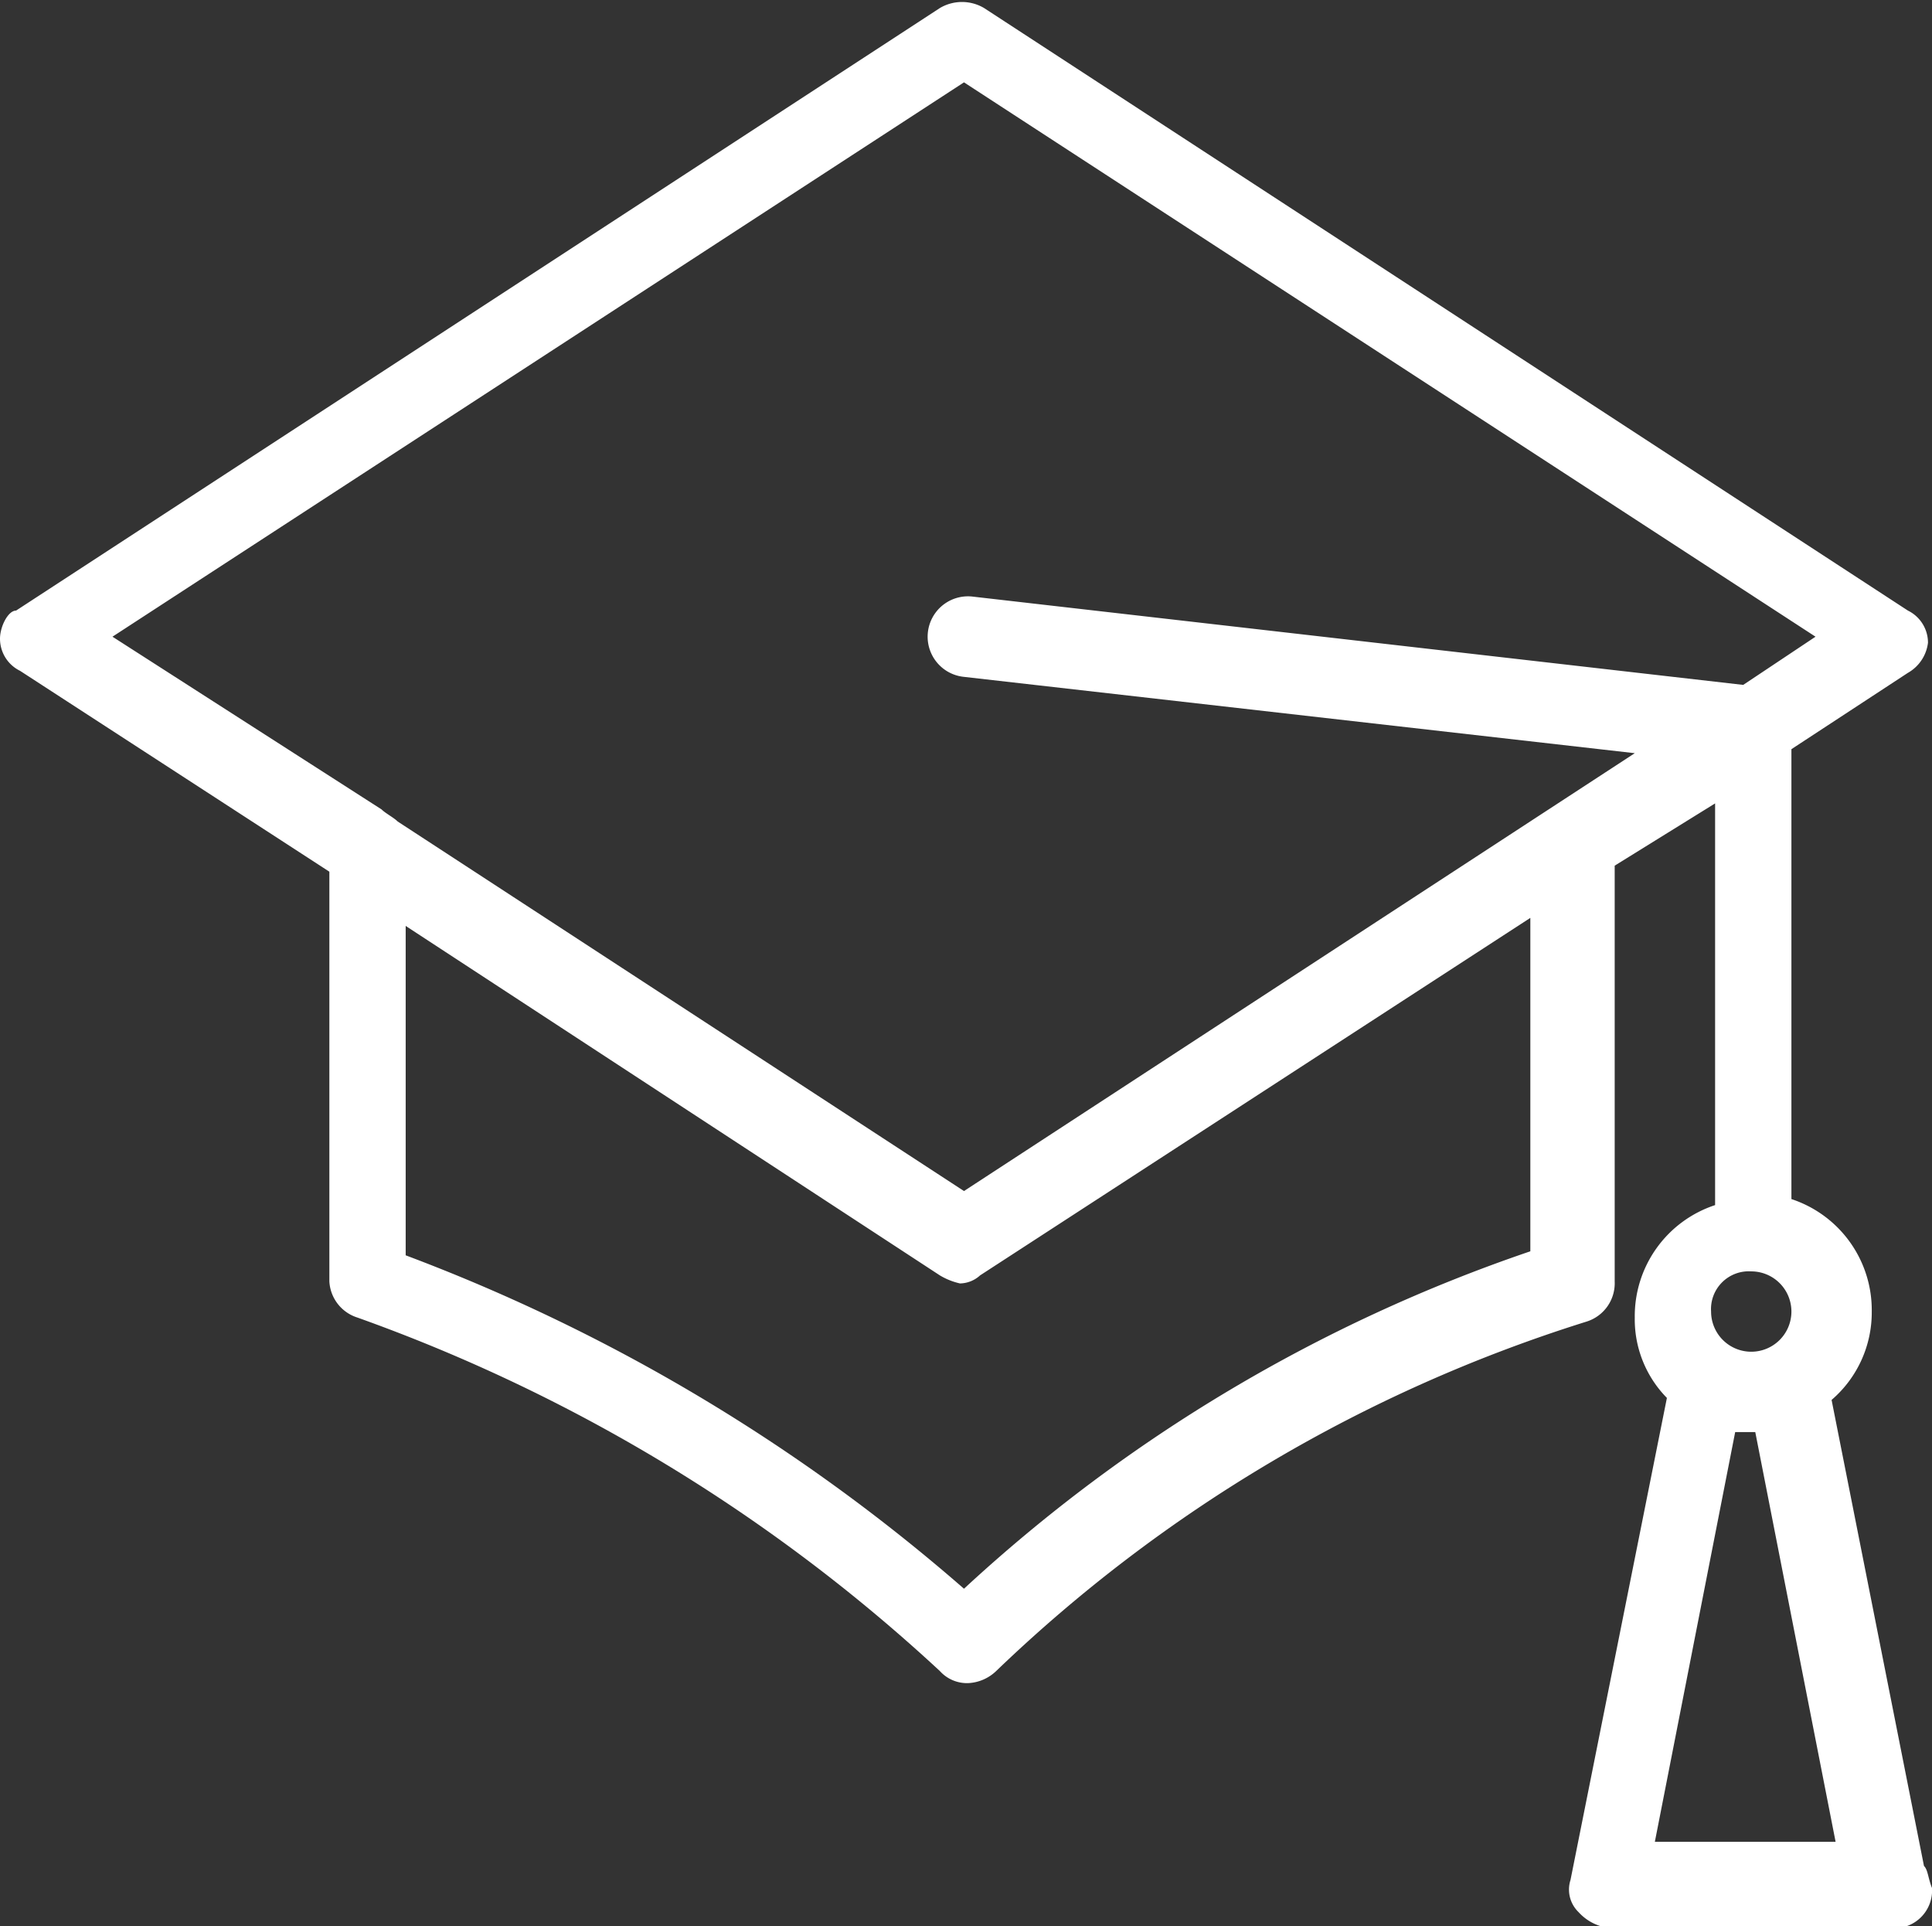
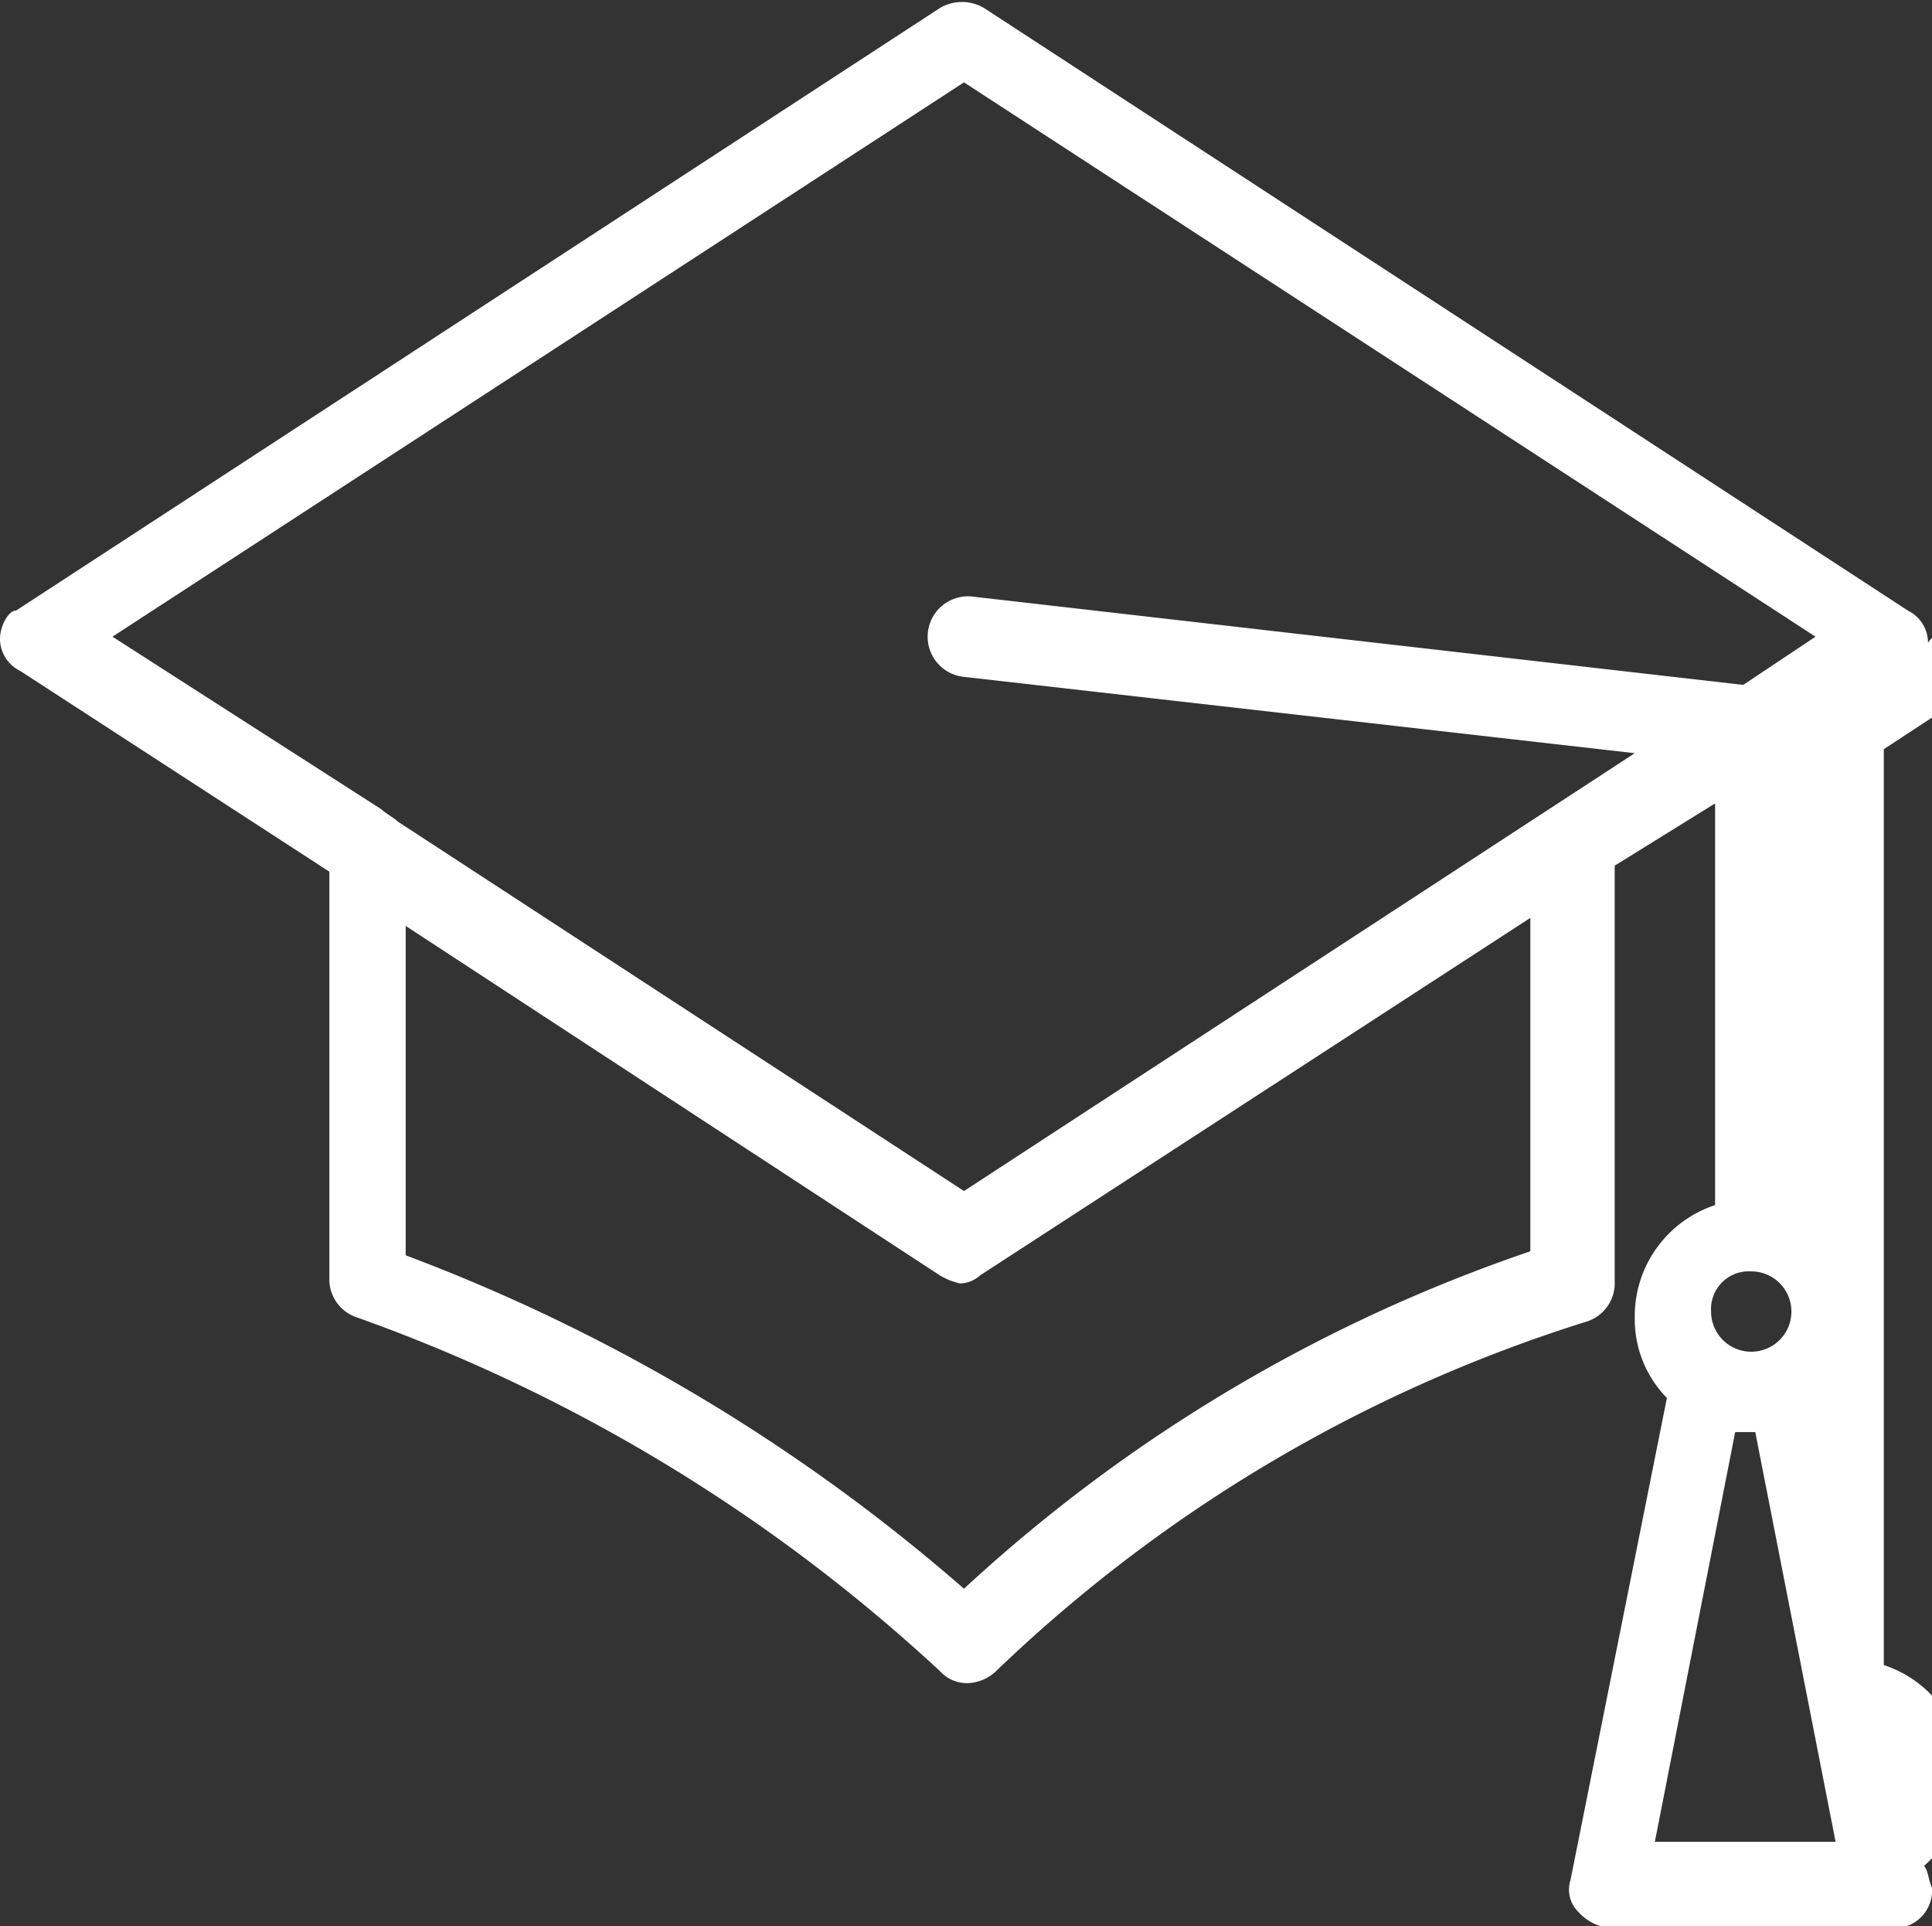
<svg xmlns="http://www.w3.org/2000/svg" viewBox="0 0 48.1 47.95">
  <rect x="0" y="0" width="48.1" height="47.95" fill="#333333" stroke="none" />
  <defs>
    <style>.cls-1{fill:#fff;}</style>
  </defs>
  <title>Asset 1</title>
  <g id="Layer_2" data-name="Layer 2">
    <g id="Layer_1-2" data-name="Layer 1">
-       <path class="cls-1" d="M47.9,46.45l-2.3-11.6a2.87,2.87,0,0,0,1-2.2,2.91,2.91,0,0,0-2-2.8V18.65l2.9-1.9A1,1,0,0,0,48,16a.89.89,0,0,0-.5-.8l-23-15a1.08,1.08,0,0,0-1.1,0l-23,15c-.2,0-.4.4-.4.7a.89.89,0,0,0,.5.8l7.7,5v10.2a1,1,0,0,0,.7.9,42.15,42.15,0,0,1,14.5,8.8.91.91,0,0,0,.7.3,1.08,1.08,0,0,0,.7-.3,37.24,37.24,0,0,1,14.7-8.7,1,1,0,0,0,.7-1V21.55L42.7,20V30a2.91,2.91,0,0,0-2,2.8,2.79,2.79,0,0,0,.8,2l-2.4,12a.78.78,0,0,0,.2.8,1.23,1.23,0,0,0,.8.4h7a.94.94,0,0,0,1-1C48,46.75,48,46.55,47.9,46.45ZM24,2.05l21.2,13.8-1.8,1.2-19.2-2.2a1,1,0,0,0-.2,2l16.7,1.9L24,29.65,9.9,20.45c-.1-.1-.3-.2-.4-.3l-6.7-4.3Zm14.1,29.1A39.46,39.46,0,0,0,24,39.55a45.45,45.45,0,0,0-13.9-8.3v-8.2l13.3,8.7a1.69,1.69,0,0,0,.5.2.76.76,0,0,0,.5-.2l13.7-8.9Zm5.5.5a1,1,0,1,1-1,1A.94.94,0,0,1,43.6,31.65Zm-2.4,14.2,2-10.2h.5l2,10.2Z" />
+       <path class="cls-1" d="M47.9,46.45a2.87,2.87,0,0,0,1-2.2,2.91,2.91,0,0,0-2-2.8V18.65l2.9-1.9A1,1,0,0,0,48,16a.89.89,0,0,0-.5-.8l-23-15a1.08,1.08,0,0,0-1.1,0l-23,15c-.2,0-.4.4-.4.7a.89.89,0,0,0,.5.8l7.7,5v10.2a1,1,0,0,0,.7.9,42.15,42.15,0,0,1,14.5,8.8.91.91,0,0,0,.7.3,1.08,1.08,0,0,0,.7-.3,37.24,37.24,0,0,1,14.7-8.7,1,1,0,0,0,.7-1V21.55L42.7,20V30a2.91,2.91,0,0,0-2,2.8,2.79,2.79,0,0,0,.8,2l-2.4,12a.78.78,0,0,0,.2.8,1.23,1.23,0,0,0,.8.4h7a.94.94,0,0,0,1-1C48,46.75,48,46.55,47.9,46.45ZM24,2.05l21.2,13.8-1.8,1.2-19.2-2.2a1,1,0,0,0-.2,2l16.7,1.9L24,29.65,9.9,20.45c-.1-.1-.3-.2-.4-.3l-6.7-4.3Zm14.1,29.1A39.46,39.46,0,0,0,24,39.55a45.45,45.45,0,0,0-13.9-8.3v-8.2l13.3,8.7a1.69,1.69,0,0,0,.5.2.76.76,0,0,0,.5-.2l13.7-8.9Zm5.5.5a1,1,0,1,1-1,1A.94.94,0,0,1,43.6,31.65Zm-2.4,14.2,2-10.2h.5l2,10.2Z" />
    </g>
  </g>
</svg>